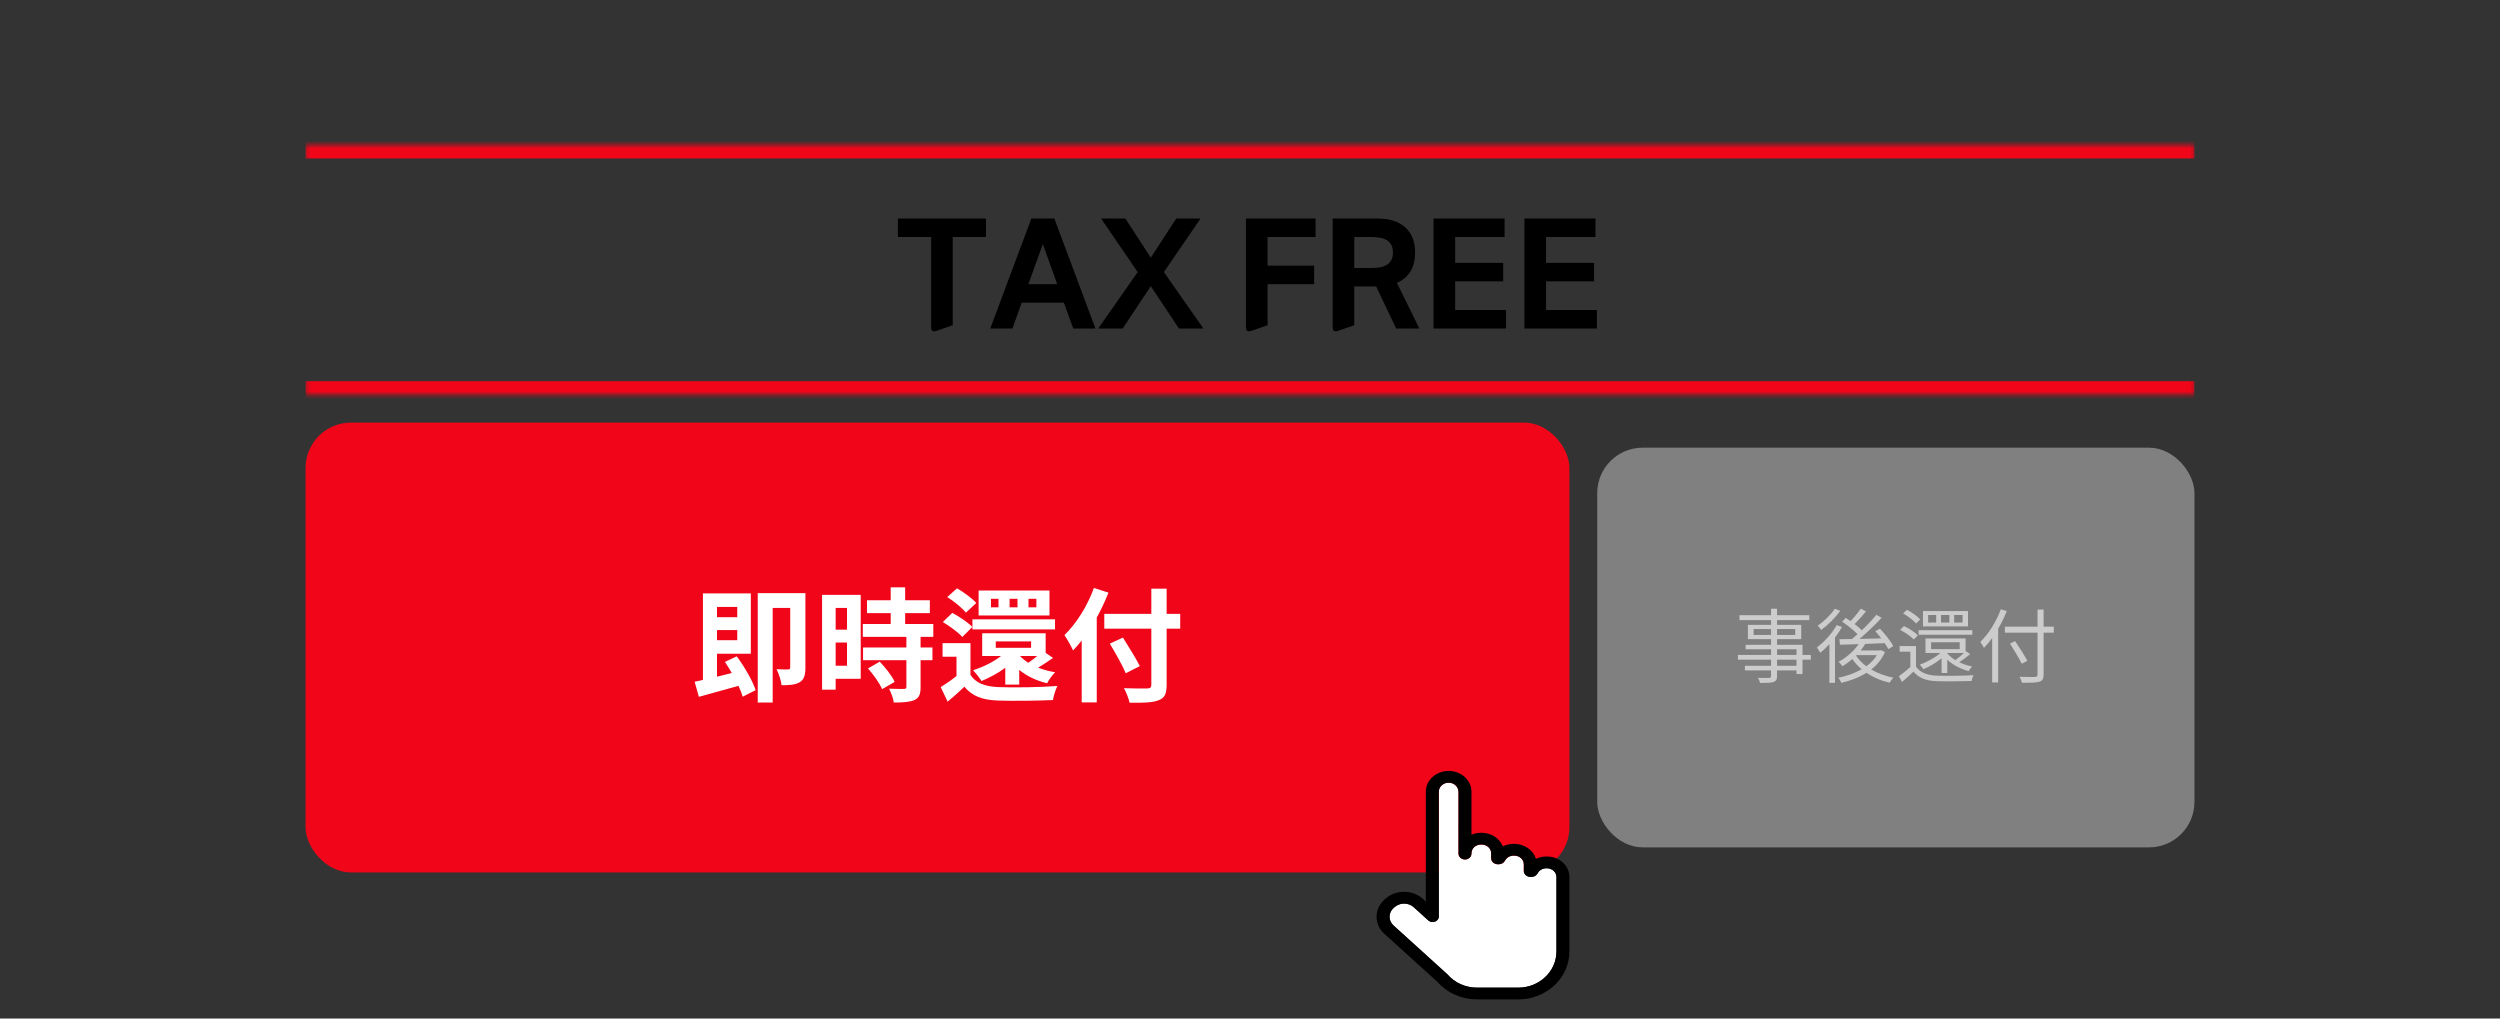
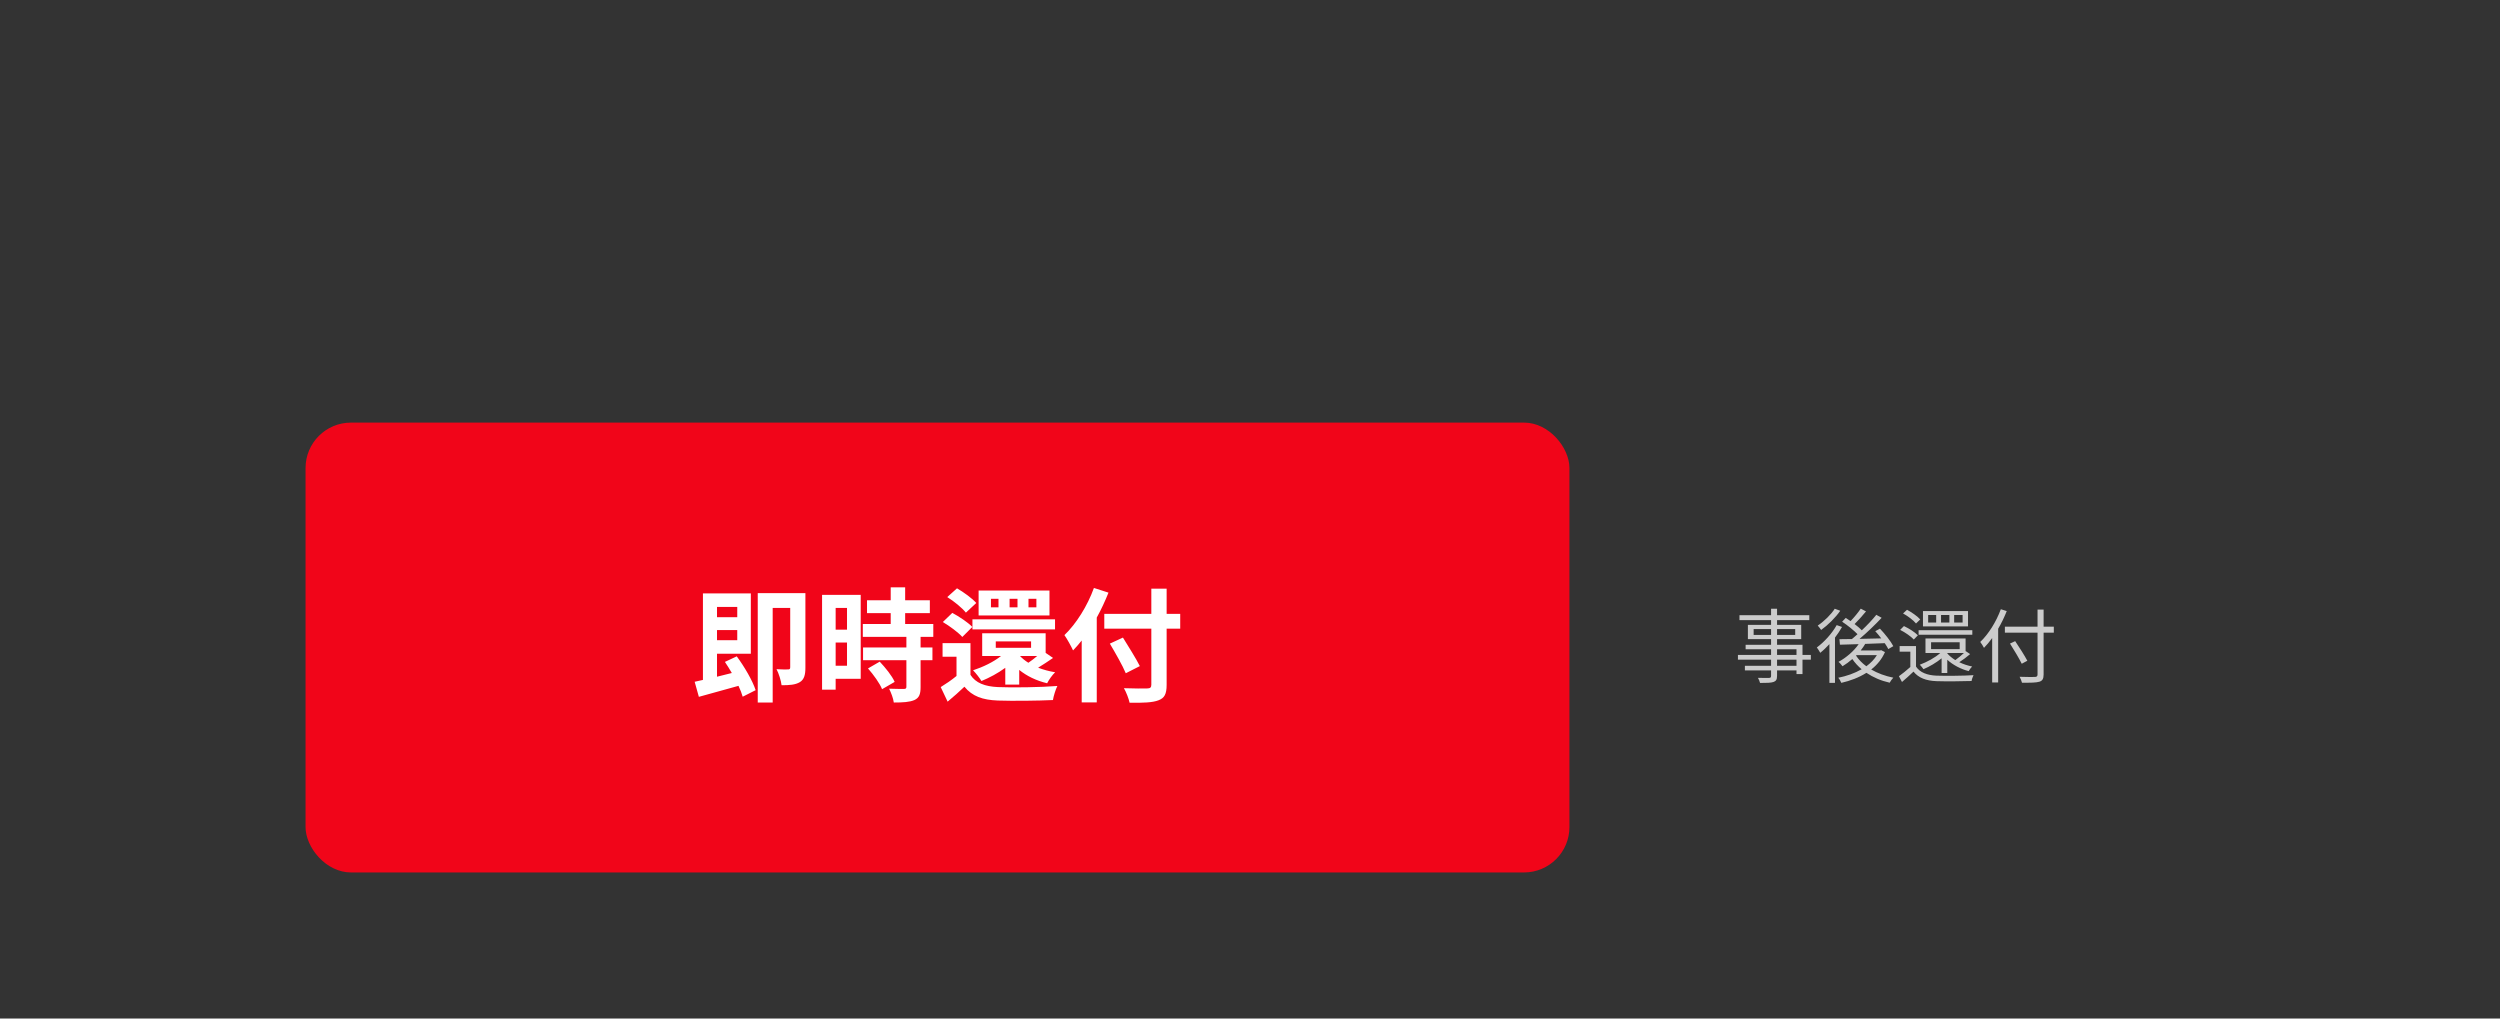
<svg xmlns="http://www.w3.org/2000/svg" width="648" height="264" viewBox="0 0 648 264" fill="none">
  <rect x="0" y="0" width="648" height="264" fill="#333333" stroke="none" />
  <mask id="path-1-inside-1_2658_15403" fill="white">
-     <path d="M79.199 37.539H568.799V102.339H79.199V37.539Z" />
-   </mask>
-   <path d="M79.199 41.072H568.799V34.006H79.199V41.072ZM568.799 98.806H79.199V105.872H568.799V98.806Z" fill="#F10519" mask="url(#path-1-inside-1_2658_15403)" />
-   <path d="M246.952 61.43V84.3L242.827 85.736C241.845 86.08 241.354 85.798 241.354 84.889V61.43H232.737V56.642H255.57V61.43H246.952ZM278.188 85.147L275.757 78.445H264.82L262.426 85.147H256.681L267.324 56.642H273.29L283.933 85.147H278.188ZM266.55 73.657H274.027L270.307 63.271L266.55 73.657ZM305.579 85.147L298.288 74.172L290.996 85.147H284.661L294.899 70.526L285.398 56.642H291.695L298.288 66.807L304.88 56.642H311.177L301.676 70.526L311.914 85.147H305.579ZM328.55 61.43V68.869H340.63V73.657H328.55V84.3L324.425 85.736C323.443 86.08 322.952 85.798 322.952 84.889V56.642H340.998V61.43H328.55ZM361.892 85.147L356.7 74.246H351.028V84.3L346.903 85.736C345.921 86.08 345.43 85.798 345.43 84.889V56.642H357.105C358.504 56.642 359.793 56.814 360.972 57.158C362.15 57.502 363.169 58.029 364.028 58.742C364.888 59.453 365.563 60.362 366.054 61.467C366.545 62.572 366.79 63.897 366.79 65.444C366.79 67.507 366.361 69.188 365.502 70.49C364.667 71.766 363.525 72.712 362.076 73.325L367.895 85.147H361.892ZM361.045 65.444C361.045 64.609 360.898 63.934 360.603 63.419C360.309 62.903 359.904 62.498 359.388 62.203C358.897 61.909 358.308 61.712 357.62 61.614C356.957 61.491 356.258 61.43 355.521 61.43H351.028V69.459H355.521C356.258 69.459 356.957 69.409 357.62 69.311C358.308 69.188 358.897 68.98 359.388 68.685C359.904 68.39 360.309 67.985 360.603 67.47C360.898 66.954 361.045 66.279 361.045 65.444ZM371.577 85.147V56.642H389.991V61.43H377.175V68.133H389.622V72.92H377.175V80.359H390.359V85.147H371.577ZM395.134 85.147V56.642H413.548V61.43H400.732V68.133H413.179V72.92H400.732V80.359H413.916V85.147H395.134Z" fill="black" />
+     </mask>
+   <path d="M79.199 41.072H568.799V34.006H79.199V41.072M568.799 98.806H79.199V105.872H568.799V98.806Z" fill="#F10519" mask="url(#path-1-inside-1_2658_15403)" />
  <rect x="79.199" y="109.539" width="327.6" height="116.6" rx="11.776" fill="#F10519" />
  <path d="M191.096 157.324H185.848V159.98H191.096V157.324ZM185.848 165.932H191.096V163.308H185.848V165.932ZM187.896 171.564L190.968 170.124C192.952 172.812 195.064 176.428 195.864 178.892L192.504 180.588C192.28 179.756 191.896 178.796 191.416 177.772C187.8 178.796 184.056 179.82 181.144 180.62L180.056 176.716C180.696 176.588 181.432 176.428 182.2 176.236V153.804H194.616V169.452H185.848V175.404L189.688 174.444C189.112 173.452 188.504 172.46 187.896 171.564ZM208.76 153.74V173.068C208.76 174.86 208.472 176.108 207.32 176.812C206.136 177.516 204.632 177.612 202.584 177.612C202.456 176.46 201.848 174.508 201.272 173.452C202.52 173.548 203.832 173.516 204.28 173.516C204.696 173.516 204.824 173.356 204.824 172.94V157.58H200.28V182.092H196.408V153.74H208.76ZM219.544 157.58H216.6V163.212H219.544V157.58ZM216.6 172.556H219.544V166.54H216.6V172.556ZM223.096 154.188V175.948H216.6V178.764H213.08V154.188H223.096ZM224.984 173.26L228.024 171.5C229.496 173.068 231.224 175.18 231.896 176.748L228.632 178.636C228.056 177.164 226.424 174.892 224.984 173.26ZM241.912 165.068H238.616V167.82H241.688V171.116H238.616V178.092C238.616 179.916 238.264 180.876 237.016 181.452C235.768 181.996 234.04 182.092 231.672 182.092C231.544 181.036 230.968 179.532 230.456 178.508C231.992 178.572 233.784 178.572 234.264 178.572C234.776 178.572 234.936 178.444 234.936 177.996V171.116H223.704V167.82H234.936V165.068H223.64V161.74H230.872V158.924H224.728V155.596H230.872V152.236H234.616V155.596H241.016V158.924H234.616V161.74H241.912V165.068ZM258.104 166.252V167.916H267.256V166.252H258.104ZM268.856 170.028H264.376C264.984 170.668 265.72 171.276 266.552 171.788C267.288 171.308 268.088 170.668 268.856 170.028ZM264.184 177.452H260.568V173.1C258.648 174.508 256.472 175.66 254.392 176.524C253.976 175.788 252.888 174.412 252.216 173.74C254.84 172.876 257.496 171.596 259.48 170.028H254.584V164.14H271.032V169.228L272.952 170.54C271.64 171.436 270.296 172.332 269.08 173.068C270.424 173.58 271.928 173.996 273.496 174.252C272.792 174.892 271.864 176.204 271.416 177.1C268.6 176.428 266.168 175.244 264.184 173.644V177.452ZM252.056 163.148V160.524H273.464V163.148H252.056ZM268.632 157.42V155.212H266.584V157.42H268.632ZM263.736 157.42V155.212H261.688V157.42H263.736ZM258.808 157.42V155.212H256.856V157.42H258.808ZM272.024 153.068V159.532H253.656V153.068H272.024ZM253.048 156.3L250.36 158.796C249.432 157.612 247.288 155.852 245.528 154.764L248.056 152.492C249.816 153.516 252.024 155.116 253.048 156.3ZM252.024 162.508L249.432 165.1C248.408 163.948 246.168 162.284 244.376 161.228L246.84 158.86C248.632 159.82 250.936 161.356 252.024 162.508ZM251.544 166.7V174.924C252.888 177.036 255.288 177.932 258.648 178.092C262.424 178.252 269.784 178.156 274.072 177.804C273.624 178.668 273.08 180.428 272.92 181.452C269.048 181.644 262.424 181.708 258.616 181.58C254.68 181.42 252.024 180.492 249.976 177.996C248.632 179.276 247.288 180.492 245.624 181.868L243.832 178.092C245.08 177.324 246.616 176.3 247.928 175.212V170.22H244.312V166.7H251.544ZM283.544 152.396L287.32 153.612C286.456 155.756 285.464 157.932 284.28 160.076V182.06H280.376V166.028C279.64 166.956 278.872 167.82 278.136 168.588C277.72 167.66 276.568 165.548 275.896 164.62C278.936 161.708 281.848 157.1 283.544 152.396ZM305.912 159.116V162.956H302.392V177.484C302.392 179.948 301.816 180.94 300.28 181.516C298.712 182.124 296.312 182.188 292.792 182.156C292.568 181.068 291.896 179.372 291.32 178.38C293.784 178.476 296.6 178.476 297.336 178.444C298.136 178.444 298.424 178.188 298.424 177.484V162.956H286.232V159.116H298.424V152.588H302.392V159.116H305.912ZM295.448 172.652L291.8 174.508C291 172.556 289.112 169.26 287.672 166.828L291.064 165.26C292.504 167.596 294.488 170.732 295.448 172.652Z" fill="white" />
-   <rect x="414" y="116.039" width="154.8" height="103.6" rx="11.776" fill="#808080" />
  <path d="M465.654 172.568V170.993H460.614V172.568H465.654ZM460.614 168.284V169.754H465.654V168.284H460.614ZM454.545 164.567H459.06V163.055H454.545V164.567ZM465.318 163.055H460.614V164.567H465.318V163.055ZM469.371 169.754V170.993H467.208V174.71H465.654V173.765H460.614V175.214C460.614 176.18 460.32 176.537 459.69 176.768C459.039 176.999 457.947 177.02 456.204 177.02C456.12 176.621 455.868 176.054 455.658 175.697C456.918 175.739 458.178 175.718 458.535 175.718C458.934 175.697 459.06 175.571 459.06 175.214V173.765H452.277V172.568H459.06V170.993H450.471V169.754H459.06V168.284H452.466V167.129H459.06V165.659H453.054V161.963H459.06V160.745H450.87V159.464H459.06V157.784H460.614V159.464H468.972V160.745H460.614V161.963H466.872V165.659H460.614V167.129H467.208V169.754H469.371ZM475.566 157.784L476.994 158.309C475.755 160.094 473.802 162.026 472.038 163.286C471.828 162.971 471.429 162.425 471.156 162.152C472.794 161.06 474.642 159.254 475.566 157.784ZM476.07 162.026L477.456 162.509C476.931 163.433 476.322 164.357 475.629 165.26V176.999H474.18V166.961C473.403 167.801 472.605 168.578 471.807 169.208C471.66 168.893 471.177 168.158 470.925 167.822C472.836 166.415 474.831 164.231 476.07 162.026ZM481.194 169.817L481.089 169.943C481.761 170.972 482.664 171.896 483.756 172.694C484.869 171.875 485.814 170.93 486.486 169.817H481.194ZM487.578 168.515L488.586 169.019C487.788 170.846 486.549 172.337 485.016 173.534C486.675 174.5 488.649 175.235 490.749 175.655C490.434 175.97 490.014 176.558 489.804 176.957C487.557 176.453 485.52 175.571 483.777 174.395C481.824 175.634 479.556 176.474 477.267 176.999C477.12 176.6 476.763 175.97 476.469 175.676C478.59 175.256 480.711 174.521 482.538 173.471C481.614 172.694 480.795 171.812 480.123 170.825C479.304 171.539 478.443 172.169 477.582 172.694C477.372 172.4 476.868 171.791 476.532 171.56C478.527 170.468 480.501 168.809 481.761 166.961C479.955 167.024 478.275 167.066 476.91 167.108L476.784 165.68L480.018 165.638C480.48 165.239 480.984 164.84 481.467 164.378C480.48 163.37 478.884 162.068 477.477 161.144L478.422 160.157C478.821 160.409 479.241 160.682 479.661 160.997C480.585 160.031 481.656 158.75 482.307 157.763L483.672 158.477C482.748 159.59 481.656 160.829 480.711 161.753C481.425 162.299 482.097 162.866 482.58 163.37C484.008 162.026 485.373 160.577 486.339 159.359L487.725 160.136C486.087 161.879 483.945 163.958 481.992 165.596C483.777 165.554 485.709 165.512 487.62 165.47C487.137 164.819 486.591 164.168 486.066 163.601L487.284 162.95C488.607 164.336 490.098 166.226 490.749 167.486L489.447 168.242C489.237 167.801 488.901 167.276 488.523 166.709L483.462 166.898C483.126 167.486 482.727 168.053 482.286 168.599H487.326L487.578 168.515ZM500.535 166.478V168.263H507.948V166.478H500.535ZM504.735 169.271V169.355C505.26 169.985 505.974 170.573 506.814 171.098C507.549 170.573 508.41 169.859 509.061 169.25H504.756L504.735 169.271ZM504.735 174.437H503.265V170.636C501.837 171.791 500.157 172.778 498.561 173.45C498.351 173.156 497.91 172.568 497.616 172.295C499.506 171.581 501.522 170.51 502.929 169.25H499.086V165.491H509.481V168.851L509.544 168.788L510.657 169.544C509.775 170.3 508.746 171.077 507.843 171.644C508.872 172.148 510.027 172.526 511.182 172.757C510.867 173.051 510.489 173.597 510.279 173.954C508.221 173.429 506.205 172.358 504.735 171.014V174.437ZM511.224 163.349V164.525H497.301V163.349H511.224ZM508.704 161.354V159.401H506.52V161.354H508.704ZM505.281 161.354V159.401H503.118V161.354H505.281ZM501.858 161.354V159.401H499.779V161.354H501.858ZM510.111 158.393V162.362H498.435V158.393H510.111ZM497.721 160.556L496.629 161.606C495.978 160.787 494.529 159.695 493.269 159.002L494.298 158.057C495.537 158.708 497.028 159.758 497.721 160.556ZM497.112 164.672L496.062 165.764C495.327 164.966 493.815 163.916 492.513 163.265L493.5 162.278C494.823 162.887 496.356 163.874 497.112 164.672ZM496.629 167.465V172.778C497.658 174.311 499.506 175.025 501.942 175.13C504.252 175.214 509.04 175.172 511.539 175.004C511.35 175.361 511.098 176.054 511.035 176.516C508.725 176.6 504.294 176.642 501.963 176.558C499.233 176.453 497.301 175.718 495.978 174.08C495.054 174.983 494.046 175.865 492.996 176.768L492.198 175.277C493.101 174.626 494.193 173.765 495.159 172.883V168.914H492.387V167.465H496.629ZM518.616 157.91L520.149 158.393C519.519 159.968 518.784 161.522 517.923 162.971V176.894H516.369V165.386C515.697 166.331 514.962 167.192 514.248 167.927C514.059 167.57 513.576 166.751 513.282 166.394C515.424 164.357 517.419 161.165 518.616 157.91ZM532.35 162.425V163.979H529.704V174.815C529.704 175.991 529.368 176.474 528.591 176.705C527.772 176.957 526.365 176.978 524.097 176.957C524.013 176.558 523.719 175.844 523.488 175.424C525.252 175.487 526.974 175.487 527.478 175.466C527.94 175.424 528.129 175.298 528.129 174.815V163.979H519.666V162.425H528.129V158.015H529.704V162.425H532.35ZM525.483 171.266L524.034 172.043C523.404 170.741 522.06 168.494 520.989 166.814L522.333 166.184C523.425 167.801 524.811 169.985 525.483 171.266Z" fill="#CCCCCC" />
  <g clip-path="url(#clip0_2658_15403)">
    <path d="M363.776 234.217C362.857 234.252 361.998 234.638 361.347 235.228L361.202 235.359C359.823 236.608 359.823 238.641 361.202 239.89L375.149 252.527L375.21 252.596C377.098 254.758 379.879 255.999 382.836 255.999H393.535C398.989 255.999 403.427 251.795 403.427 246.628V227.305C403.427 226.068 402.32 225.063 400.953 225.063H400.803C399.819 225.063 398.965 225.587 398.569 226.344C398.269 226.915 397.666 227.303 396.969 227.303H396.701C395.741 227.303 394.964 226.599 394.964 225.729V224.022C394.964 222.785 393.857 221.78 392.49 221.78H392.339C391.355 221.78 390.502 222.304 390.105 223.061C389.806 223.632 389.203 224.02 388.506 224.02H388.238C387.278 224.02 386.502 223.315 386.502 222.447V221.151C386.502 219.914 385.396 218.91 384.028 218.91H383.878C382.513 218.91 381.404 219.913 381.404 221.151V221.264C381.404 222.399 380.087 223.137 378.967 222.629C378.381 222.363 378.019 221.814 378.037 221.22V221.145L378.039 205.268C378.039 204.095 377.111 203.047 375.826 202.898C374.271 202.718 372.942 203.815 372.942 205.189V237.557C372.942 238.846 371.224 239.49 370.217 238.58L366.43 235.149C365.725 234.51 364.777 234.175 363.776 234.213V234.217Z" fill="white" />
-     <path d="M393.536 259.043H382.837C378.877 259.043 375.165 257.408 372.635 254.555L358.824 242.041C356.134 239.602 356.134 235.636 358.824 233.198L359.053 232.99C360.357 231.809 362.088 231.158 363.932 231.158C365.775 231.158 367.509 231.809 368.811 232.99L369.579 233.686V205.186C369.579 202.232 372.231 199.828 375.492 199.828C378.753 199.828 381.405 202.232 381.405 205.186V216.359C382.157 216.038 382.995 215.86 383.879 215.86H384.03C386.565 215.86 388.728 217.333 389.534 219.382C390.367 218.966 391.325 218.73 392.34 218.73H392.491C395.17 218.73 397.431 220.372 398.116 222.603C398.92 222.224 399.835 222.01 400.802 222.01H400.953C404.172 222.01 406.791 224.383 406.791 227.3V246.624C406.791 253.471 400.845 259.043 393.535 259.043H393.536ZM363.779 234.212C362.86 234.248 362.001 234.634 361.35 235.223L361.205 235.355C359.826 236.604 359.826 238.636 361.205 239.885L375.152 252.522L375.213 252.592C377.101 254.754 379.882 255.994 382.839 255.994H393.538C398.992 255.994 403.43 251.791 403.43 246.624V227.3C403.43 226.063 402.323 225.059 400.956 225.059H400.806C399.822 225.059 398.968 225.583 398.572 226.34C398.272 226.911 397.67 227.299 396.972 227.299H396.704C395.744 227.299 394.967 226.594 394.967 225.724V224.017C394.967 222.78 393.86 221.776 392.493 221.776H392.342C391.358 221.776 390.505 222.3 390.108 223.056C389.809 223.628 389.206 224.015 388.509 224.015H388.241C387.281 224.015 386.505 223.311 386.505 222.443V221.147C386.505 219.91 385.399 218.905 384.032 218.905H383.881C382.516 218.905 381.407 219.908 381.407 221.147V221.26C381.407 222.394 380.09 223.132 378.97 222.625C378.384 222.359 378.022 221.809 378.04 221.216V221.14L378.042 205.264C378.042 204.091 377.114 203.042 375.829 202.894C374.274 202.714 372.946 203.811 372.946 205.184V237.553C372.946 238.842 371.227 239.486 370.221 238.576L366.433 235.144C365.728 234.505 364.78 234.17 363.779 234.209V234.212Z" fill="black" />
  </g>
  <defs>
    <clipPath id="clip0_2658_15403">
-       <rect width="61.2" height="104.4" fill="white" transform="translate(345.6 154.648)" />
-     </clipPath>
+       </clipPath>
  </defs>
</svg>